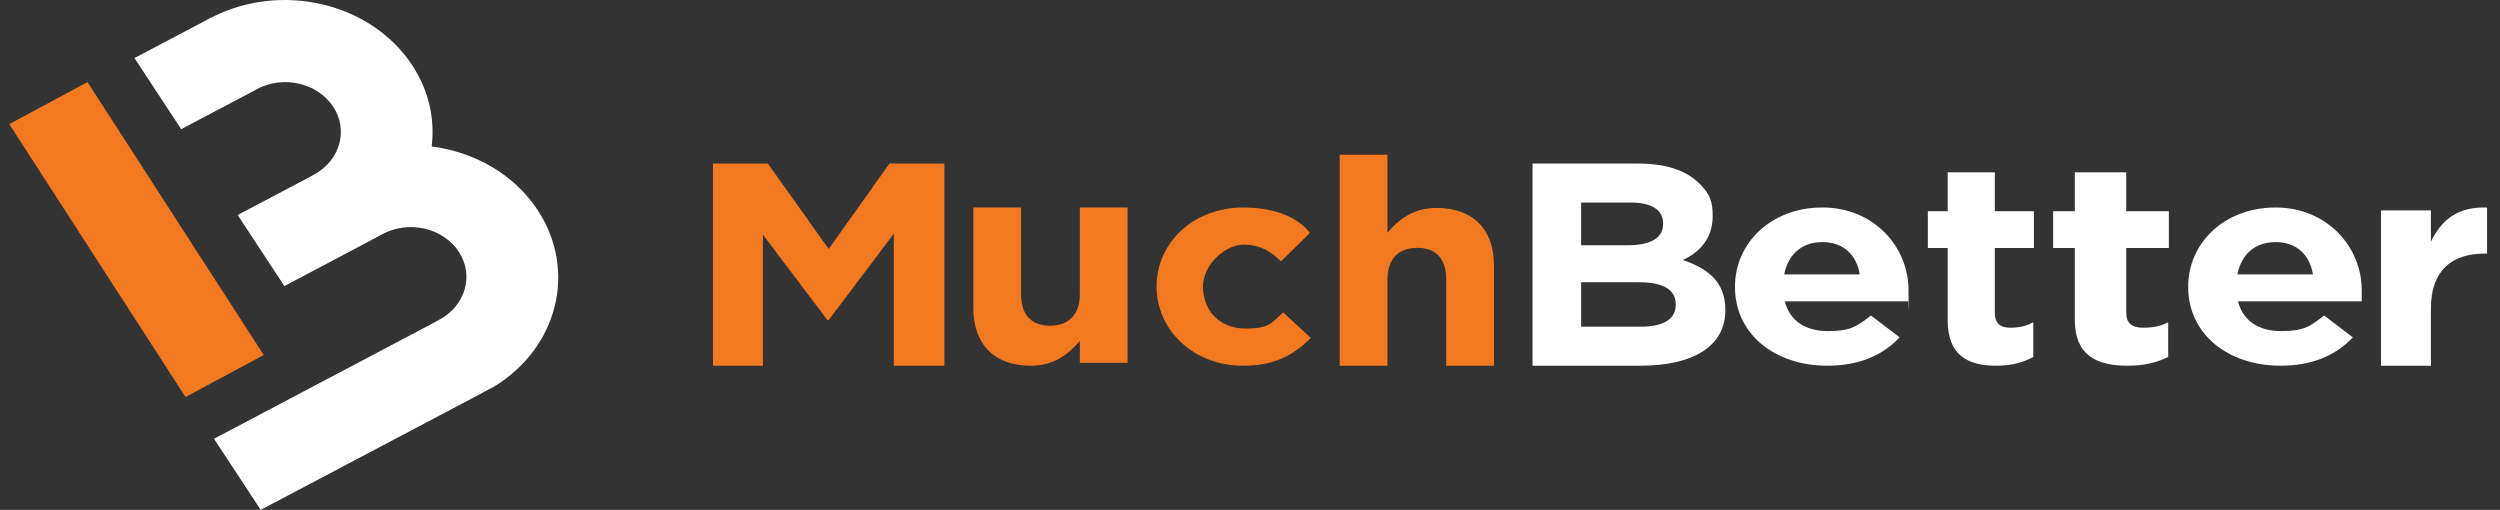
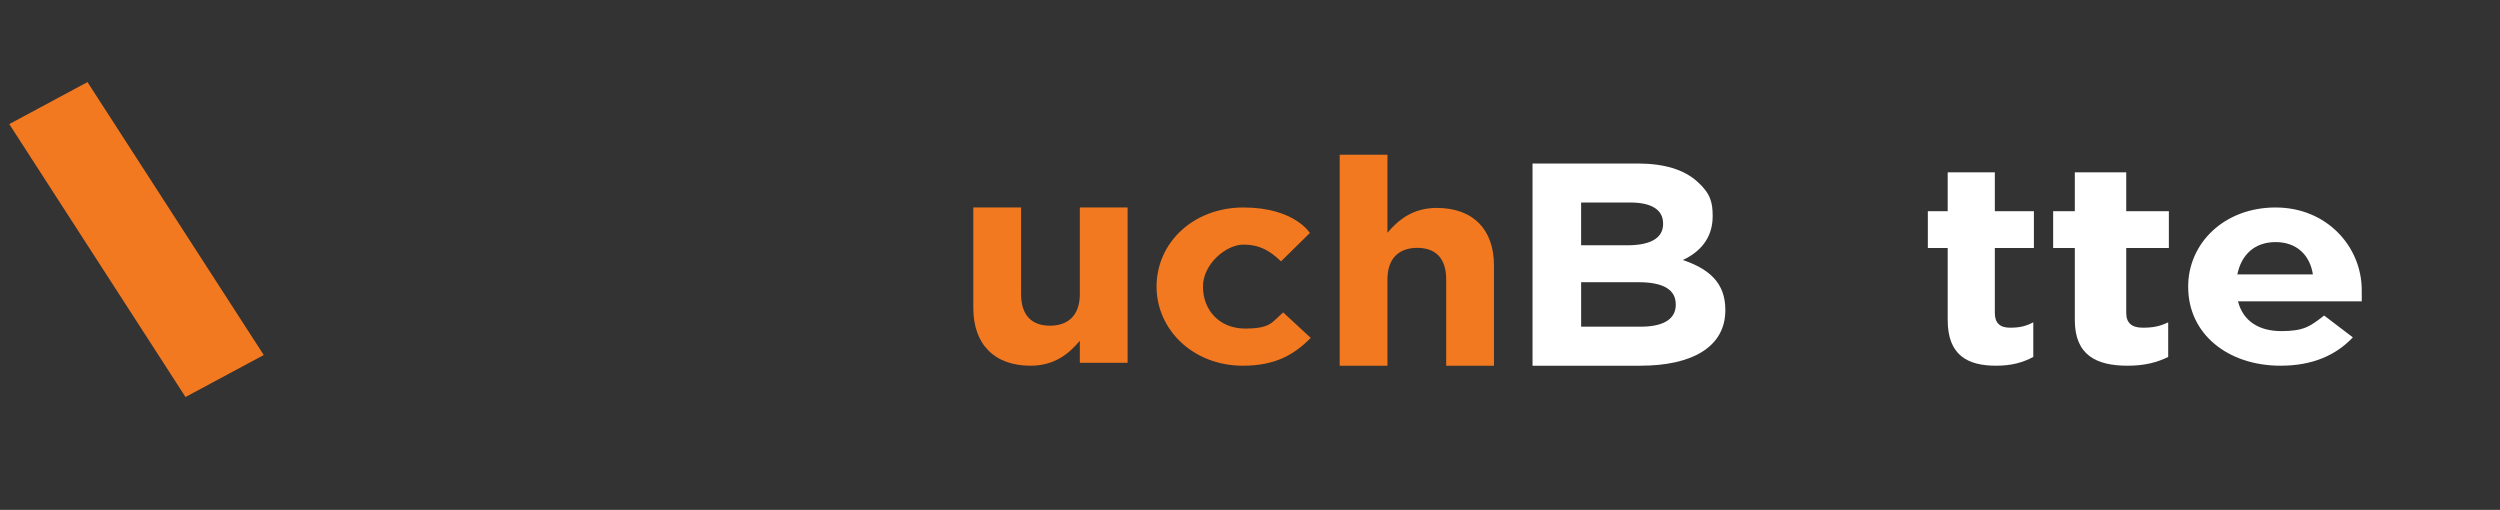
<svg xmlns="http://www.w3.org/2000/svg" width="152" height="31" viewBox="0 0 152 31" fill="none">
  <rect x="0" y="0" width="152" height="31" fill="#333333" stroke="none" />
-   <path d="M32.69 12.774C31.258 10.588 28.836 9.238 26.246 8.906C26.448 7.24 26.083 5.517 25.057 3.958C22.554 0.162 17.105 -1.123 12.847 1.069L12.788 1.091L12.278 1.368L8.176 3.53L11.016 7.853L15.118 5.69L15.628 5.414C17.234 4.559 19.303 5.044 20.255 6.484C21.207 7.923 20.668 9.779 19.062 10.633L18.552 10.909L14.45 13.071L17.29 17.394L22.752 14.505L23.262 14.229C24.867 13.374 26.937 13.859 27.889 15.299C28.842 16.738 28.301 18.594 26.695 19.448L26.185 19.724L13.011 26.677L15.851 31L29.026 24.047L29.536 23.77L30.064 23.492C33.923 21.119 35.099 16.436 32.69 12.774Z" fill="white" />
  <path d="M5.319 4.991L0.563 7.545L11.279 24.138L16.035 21.585L5.319 4.991Z" fill="#F37921" />
-   <path d="M43.35 9.942H46.685L50.385 15.14L54.082 9.942H57.419V22.235H54.343V14.209L50.385 19.461H50.304L46.384 14.262V22.235H43.35V9.942Z" fill="#F37921" />
  <path d="M59.178 18.73V12.615H62.082V17.883C62.082 19.151 62.712 19.802 63.839 19.802C64.966 19.802 65.654 19.151 65.654 17.883V12.615H68.558V22.06H65.654V20.72C64.986 21.514 64.107 22.235 62.654 22.235C60.439 22.235 59.178 20.914 59.178 18.728V18.73Z" fill="#F37921" />
  <path d="M70.319 17.423C70.319 14.785 72.52 12.615 75.608 12.615C78.696 12.615 79.639 14.166 79.639 14.166L77.887 15.89C77.228 15.269 76.624 14.873 75.588 14.873C74.553 14.873 73.14 16.045 73.14 17.425C73.14 18.855 74.138 19.976 75.701 19.976C77.263 19.976 77.321 19.597 78.017 18.994L79.694 20.545C78.716 21.527 77.585 22.235 75.569 22.235C72.536 22.235 70.319 20.043 70.319 17.423Z" fill="#F37921" />
  <path d="M81.454 9.408H84.357V14.152C85.025 13.361 85.904 12.642 87.357 12.642C89.572 12.642 90.833 13.959 90.833 16.138V22.236H87.929V16.983C87.929 15.719 87.299 15.069 86.172 15.069C85.046 15.069 84.357 15.719 84.357 16.983V22.236H81.454V9.41V9.408Z" fill="#F37921" />
  <path d="M101.885 18.494C101.885 17.668 101.214 17.159 99.64 17.159H96.133V19.863H99.739C101.078 19.863 101.887 19.441 101.887 18.527V18.492L101.885 18.494ZM101.115 13.577C101.115 12.751 100.405 12.313 99.126 12.313H96.132V14.913H98.93C100.269 14.913 101.117 14.526 101.117 13.614V13.579L101.115 13.577ZM93.176 9.942H99.58C101.175 9.942 102.378 10.31 103.185 11.031C103.992 11.751 104.13 12.295 104.13 13.121V13.156C104.13 14.526 103.303 15.35 102.318 15.808C103.914 16.353 104.9 17.195 104.9 18.829V18.864C104.9 21.112 102.851 22.235 99.739 22.235H93.178V9.944L93.176 9.942Z" fill="white" />
-   <path d="M113.071 16.684C112.89 15.511 112.088 14.719 110.803 14.719C109.519 14.719 108.717 15.495 108.477 16.684H113.071ZM105.487 17.458V17.424C105.487 14.786 107.674 12.615 110.803 12.615C113.933 12.615 116.038 15.011 116.038 17.632C116.038 20.252 116.038 18.063 115.998 18.322H108.515C108.815 19.512 109.778 20.131 111.144 20.131C112.51 20.131 112.89 19.855 113.752 19.183L115.498 20.511C114.475 21.596 113.05 22.235 111.104 22.235C107.874 22.235 105.487 20.285 105.487 17.458Z" fill="white" />
  <path d="M118.42 19.46V15.08H117.213V12.839H118.42V10.477H121.286V12.839H123.661V15.08H121.286V19.028C121.286 19.631 121.588 19.924 122.21 19.924C122.832 19.924 123.189 19.821 123.624 19.597V21.701C123.022 22.028 122.322 22.235 121.361 22.235C119.627 22.235 118.42 21.598 118.42 19.46Z" fill="white" />
  <path d="M126.149 19.46V15.08H124.832V12.839H126.149V10.477H129.275V12.839H131.867V15.08H129.275V19.028C129.275 19.631 129.605 19.924 130.283 19.924C130.962 19.924 131.352 19.821 131.826 19.597V21.701C131.169 22.028 130.406 22.235 129.357 22.235C127.465 22.235 126.149 21.598 126.149 19.46Z" fill="white" />
  <path d="M140.624 16.684C140.443 15.511 139.641 14.719 138.357 14.719C137.073 14.719 136.271 15.495 136.031 16.684H140.624ZM133.041 17.458V17.424C133.041 14.786 135.229 12.615 138.357 12.615C141.486 12.615 143.593 15.011 143.593 17.632C143.593 18.322 143.6 17.959 143.593 18.322H136.071C136.372 19.512 137.334 20.131 138.7 20.131C140.065 20.131 140.446 19.855 141.307 19.183L143.053 20.511C142.03 21.596 140.605 22.235 138.66 22.235C135.43 22.235 133.043 20.287 133.043 17.46L133.041 17.458Z" fill="white" />
-   <path d="M144.764 12.794H147.799V14.696C148.418 13.41 149.397 12.547 151.212 12.619V15.42H151.053C149.037 15.42 147.799 16.477 147.799 18.748V22.235H144.764V12.794Z" fill="white" />
</svg>